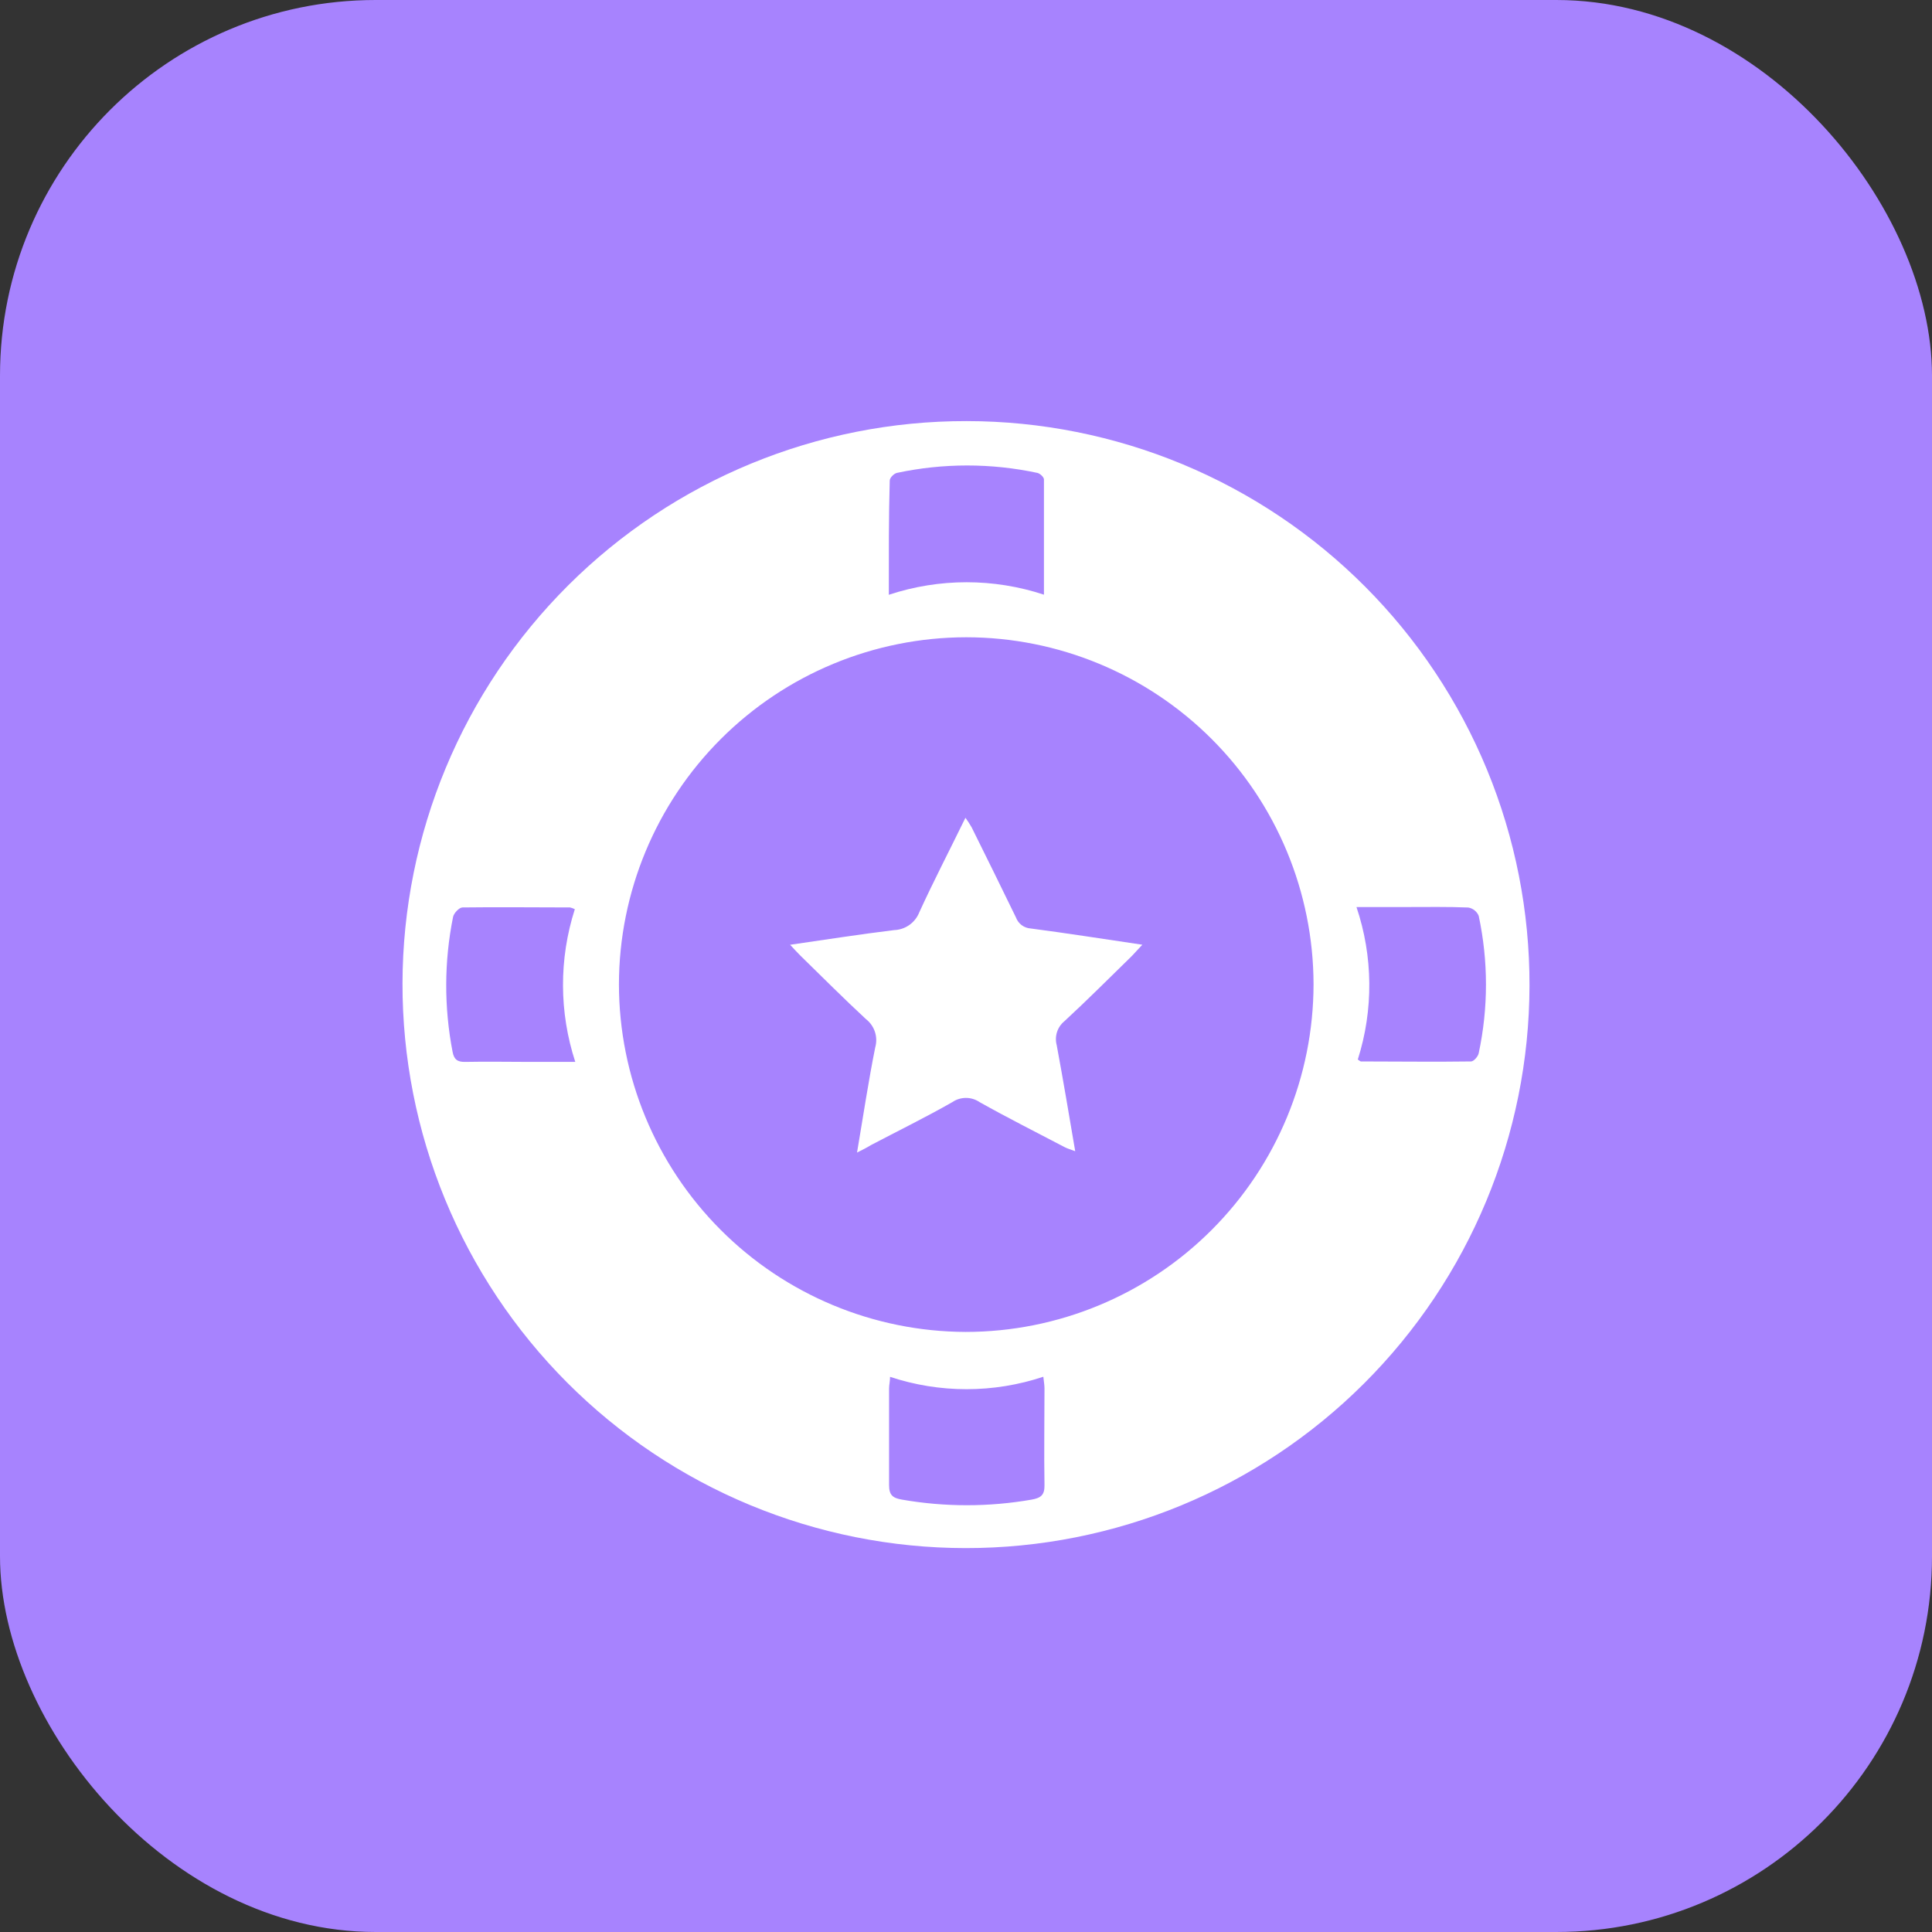
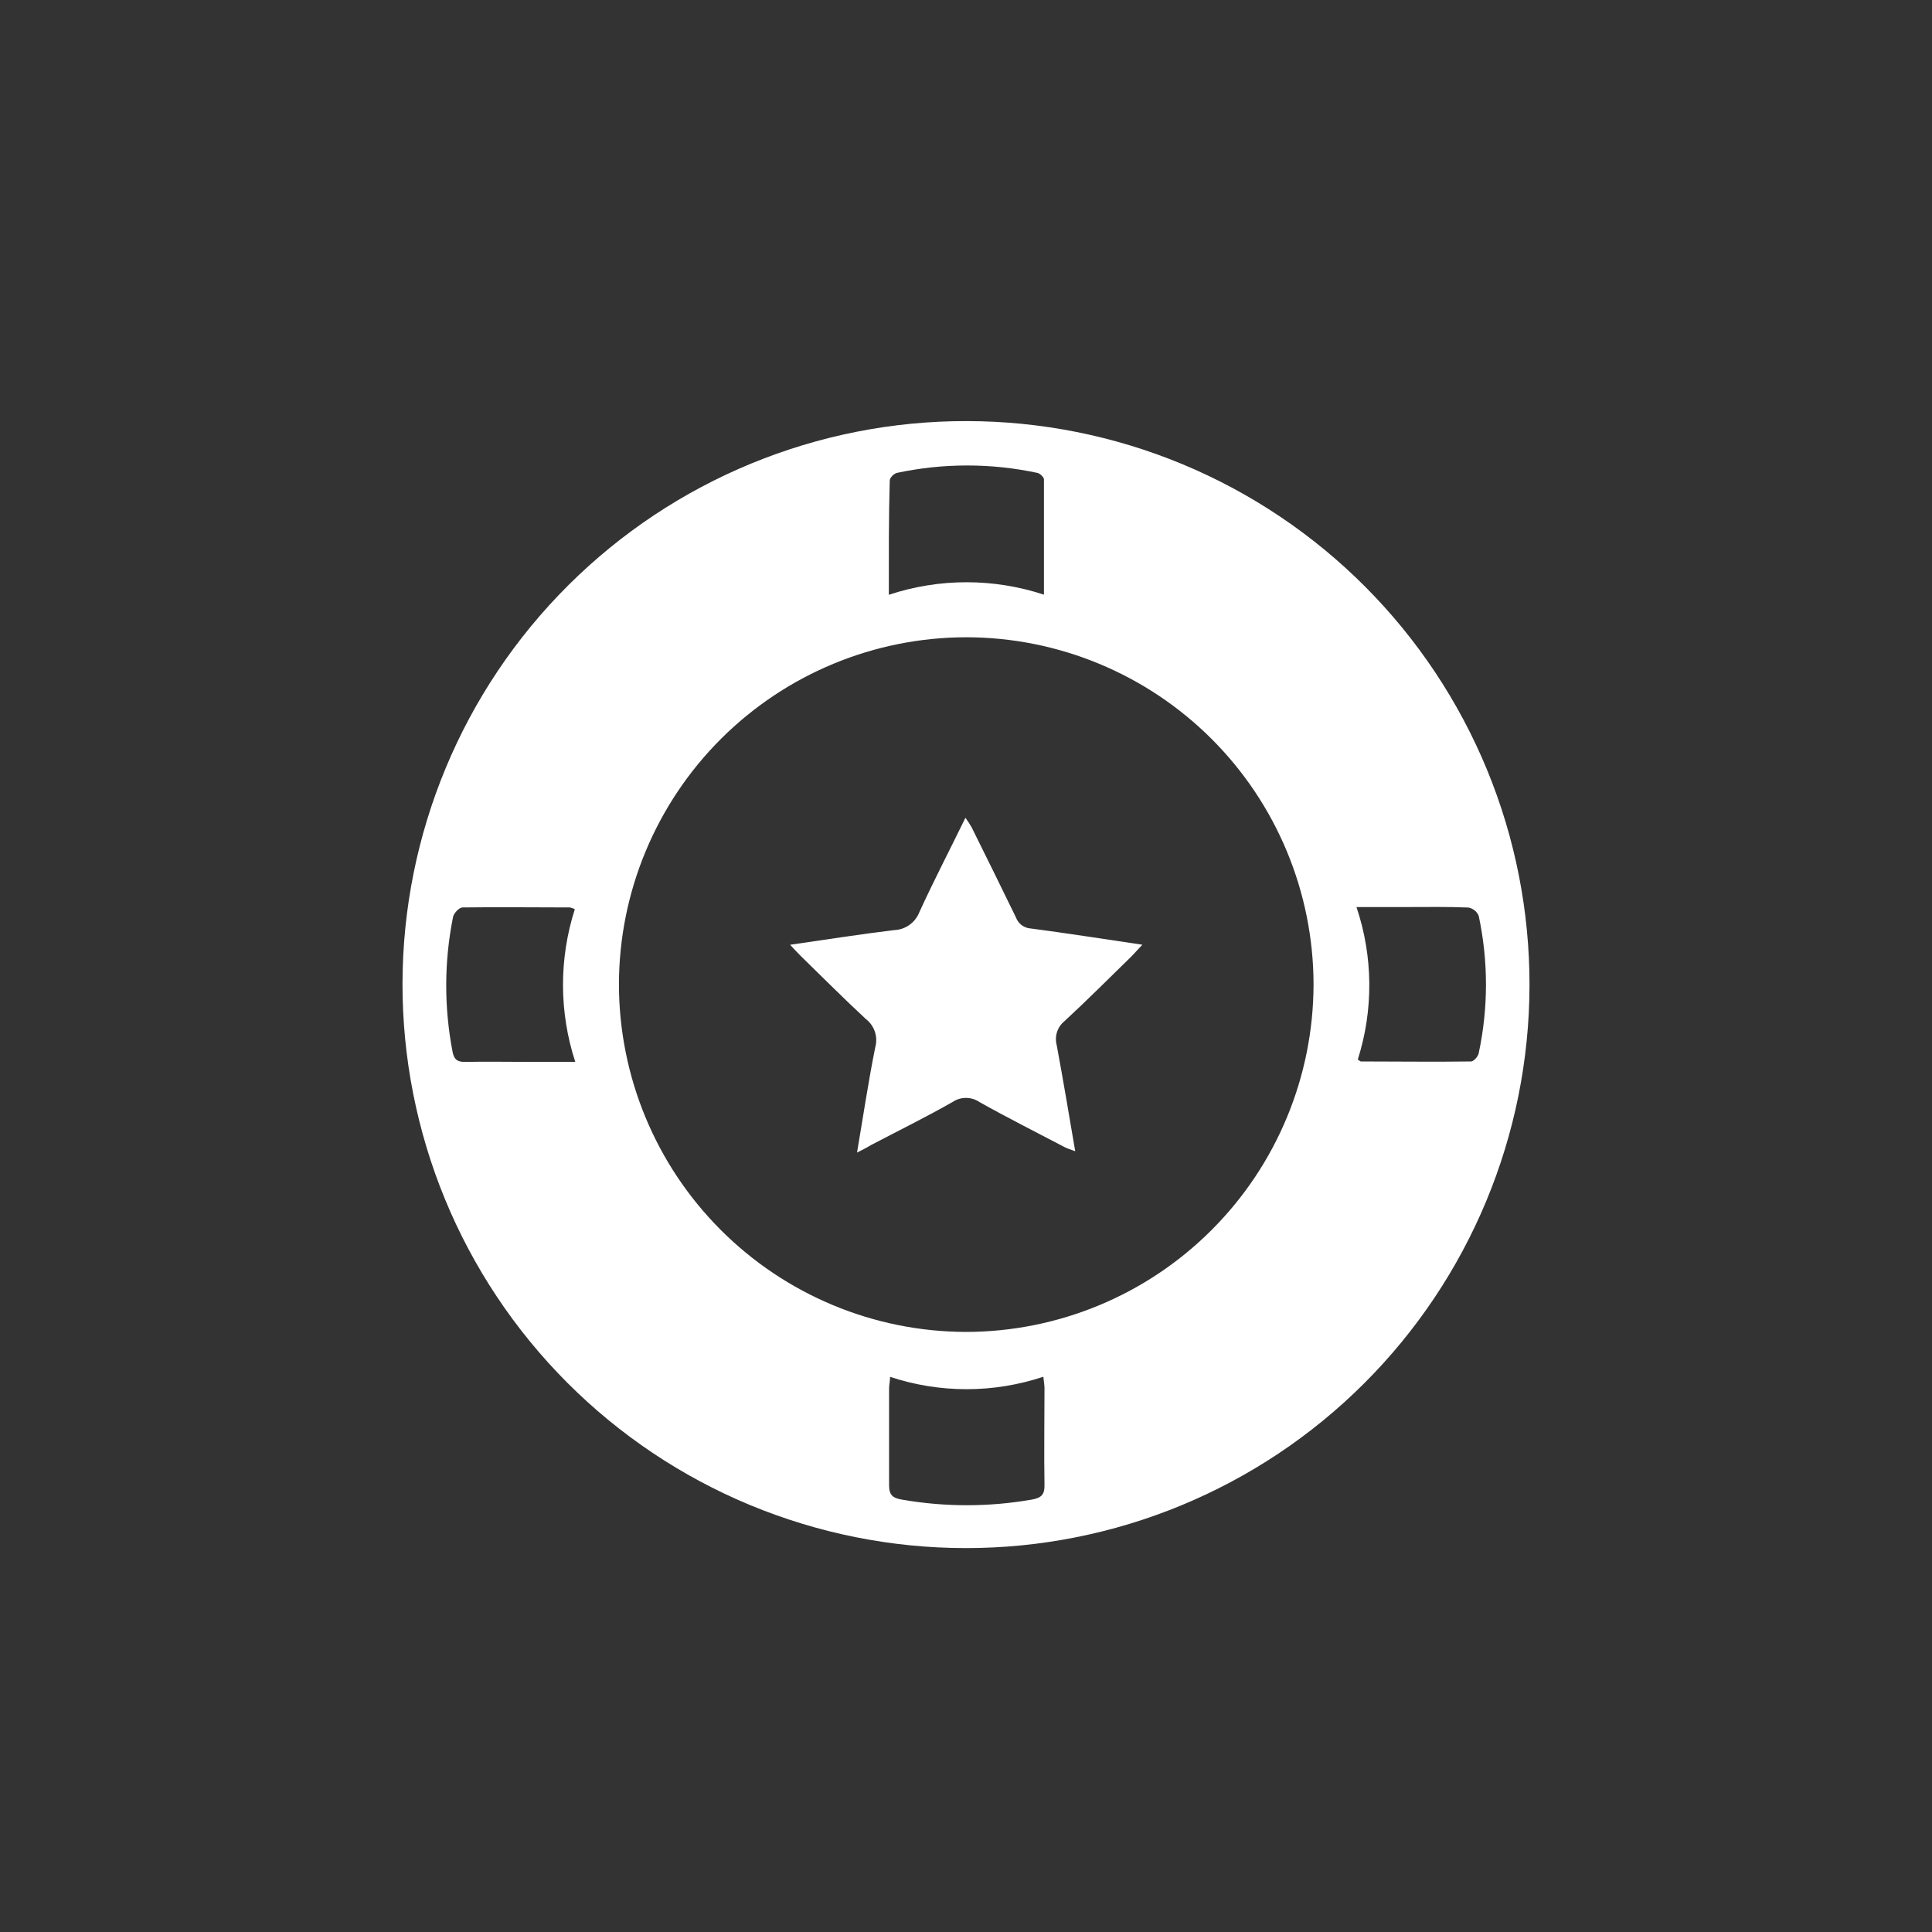
<svg xmlns="http://www.w3.org/2000/svg" width="72" height="72" viewBox="0 0 72 72" fill="none">
  <rect x="0" y="0" width="72" height="72" fill="#333333" stroke="none" />
-   <rect x="0" y="0" width="72" height="72" rx="14" fill="#A783FE" />
  <path d="M36.027 15.693C38.786 15.695 41.518 16.241 44.066 17.299C46.613 18.358 48.927 19.909 50.875 21.863C52.823 23.818 54.367 26.137 55.418 28.688C56.469 31.24 57.006 33.973 57 36.733C56.989 42.299 54.77 47.633 50.829 51.563C46.889 55.493 41.549 57.698 35.984 57.693C33.224 57.691 30.492 57.144 27.943 56.085C25.395 55.026 23.08 53.475 21.131 51.52C19.182 49.566 17.637 47.246 16.585 44.694C15.534 42.142 14.995 39.407 15 36.647C15.011 31.079 17.232 25.744 21.175 21.815C25.118 17.885 30.461 15.683 36.027 15.693ZM36.007 23.749C32.578 23.753 29.29 25.116 26.864 27.54C24.439 29.964 23.072 33.252 23.066 36.681C23.069 40.111 24.43 43.4 26.852 45.828C29.273 48.256 32.558 49.626 35.987 49.637C39.424 49.636 42.721 48.271 45.151 45.84C47.583 43.41 48.949 40.114 48.952 36.676C48.944 33.246 47.577 29.959 45.151 27.536C42.724 25.113 39.436 23.751 36.007 23.749ZM21.422 33.883C21.366 33.855 21.306 33.832 21.245 33.818C19.913 33.818 18.579 33.8 17.236 33.818C17.113 33.818 16.913 34.03 16.884 34.173C16.55 35.832 16.545 37.54 16.867 39.202C16.921 39.488 17.053 39.58 17.339 39.574C18.149 39.557 18.96 39.574 19.77 39.574H21.439C20.835 37.726 20.829 35.735 21.422 33.883ZM50.601 39.485C50.664 39.525 50.692 39.557 50.721 39.557C52.087 39.557 53.455 39.577 54.821 39.557C54.921 39.557 55.084 39.373 55.107 39.25C55.468 37.562 55.468 35.818 55.107 34.13C55.074 34.05 55.021 33.98 54.953 33.926C54.886 33.872 54.806 33.836 54.721 33.821C53.962 33.789 53.2 33.803 52.43 33.803H50.552C51.172 35.644 51.19 37.634 50.601 39.485ZM33.135 22.162C35.009 21.544 37.031 21.544 38.905 22.162C38.905 20.673 38.905 19.276 38.905 17.866C38.905 17.781 38.756 17.643 38.658 17.623C36.934 17.255 35.152 17.255 33.427 17.623C33.319 17.646 33.158 17.801 33.158 17.91C33.118 19.284 33.124 20.667 33.124 22.174L33.135 22.162ZM33.17 51.307C33.17 51.478 33.133 51.61 33.133 51.742C33.133 52.942 33.133 54.142 33.133 55.342C33.133 55.711 33.261 55.826 33.611 55.886C35.212 56.165 36.849 56.165 38.449 55.886C38.804 55.823 38.933 55.703 38.925 55.339C38.905 54.139 38.925 52.939 38.925 51.739C38.925 51.61 38.899 51.481 38.882 51.307C37.024 51.926 35.016 51.926 33.158 51.307H33.17Z" fill="white" />
  <path d="M31.939 42.953C32.171 41.587 32.362 40.304 32.617 39.035C32.671 38.845 32.667 38.642 32.606 38.454C32.544 38.266 32.427 38.1 32.271 37.979C31.441 37.211 30.642 36.407 29.831 35.616C29.717 35.505 29.611 35.384 29.445 35.209C30.791 35.015 32.05 34.817 33.316 34.663C33.521 34.656 33.721 34.59 33.889 34.471C34.057 34.352 34.186 34.187 34.261 33.995C34.793 32.833 35.38 31.704 35.979 30.476C36.061 30.589 36.137 30.707 36.208 30.828C36.76 31.945 37.316 33.062 37.86 34.187C37.902 34.303 37.977 34.404 38.075 34.478C38.174 34.551 38.292 34.595 38.415 34.602C39.769 34.78 41.121 34.992 42.572 35.207C42.412 35.379 42.286 35.51 42.18 35.628C41.347 36.441 40.522 37.269 39.666 38.059C39.538 38.164 39.443 38.303 39.392 38.461C39.342 38.618 39.337 38.787 39.38 38.947C39.62 40.238 39.835 41.524 40.07 42.902C39.904 42.839 39.784 42.807 39.681 42.753C38.621 42.197 37.55 41.659 36.505 41.072C36.356 40.97 36.179 40.916 35.999 40.916C35.818 40.916 35.641 40.97 35.492 41.072C34.49 41.644 33.465 42.145 32.451 42.678C32.311 42.767 32.162 42.839 31.939 42.953Z" fill="white" />
</svg>